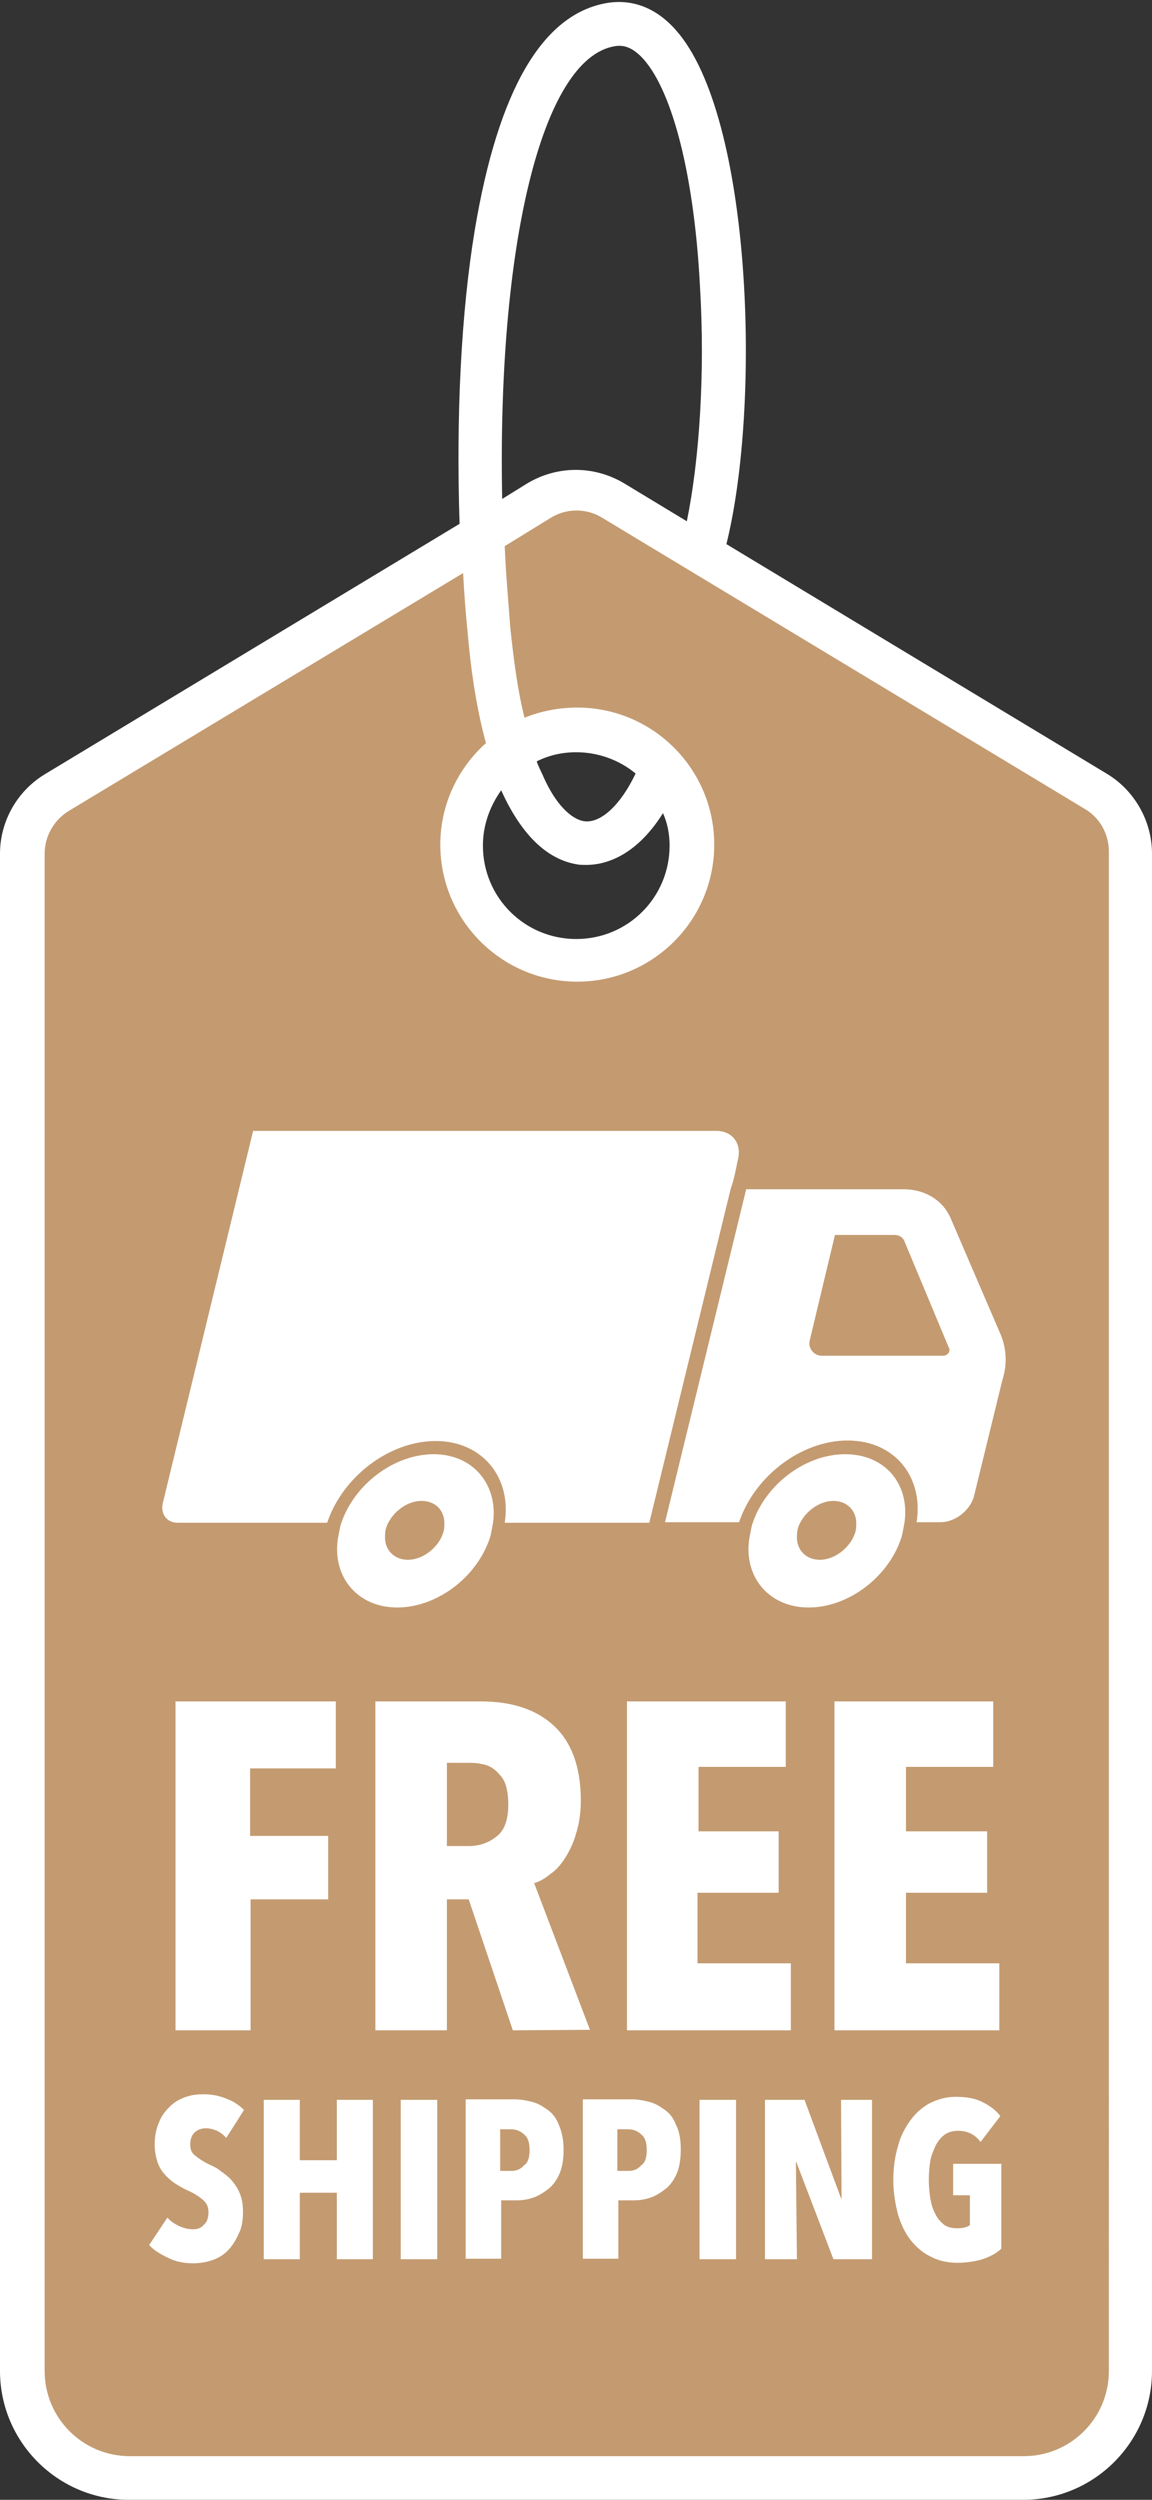
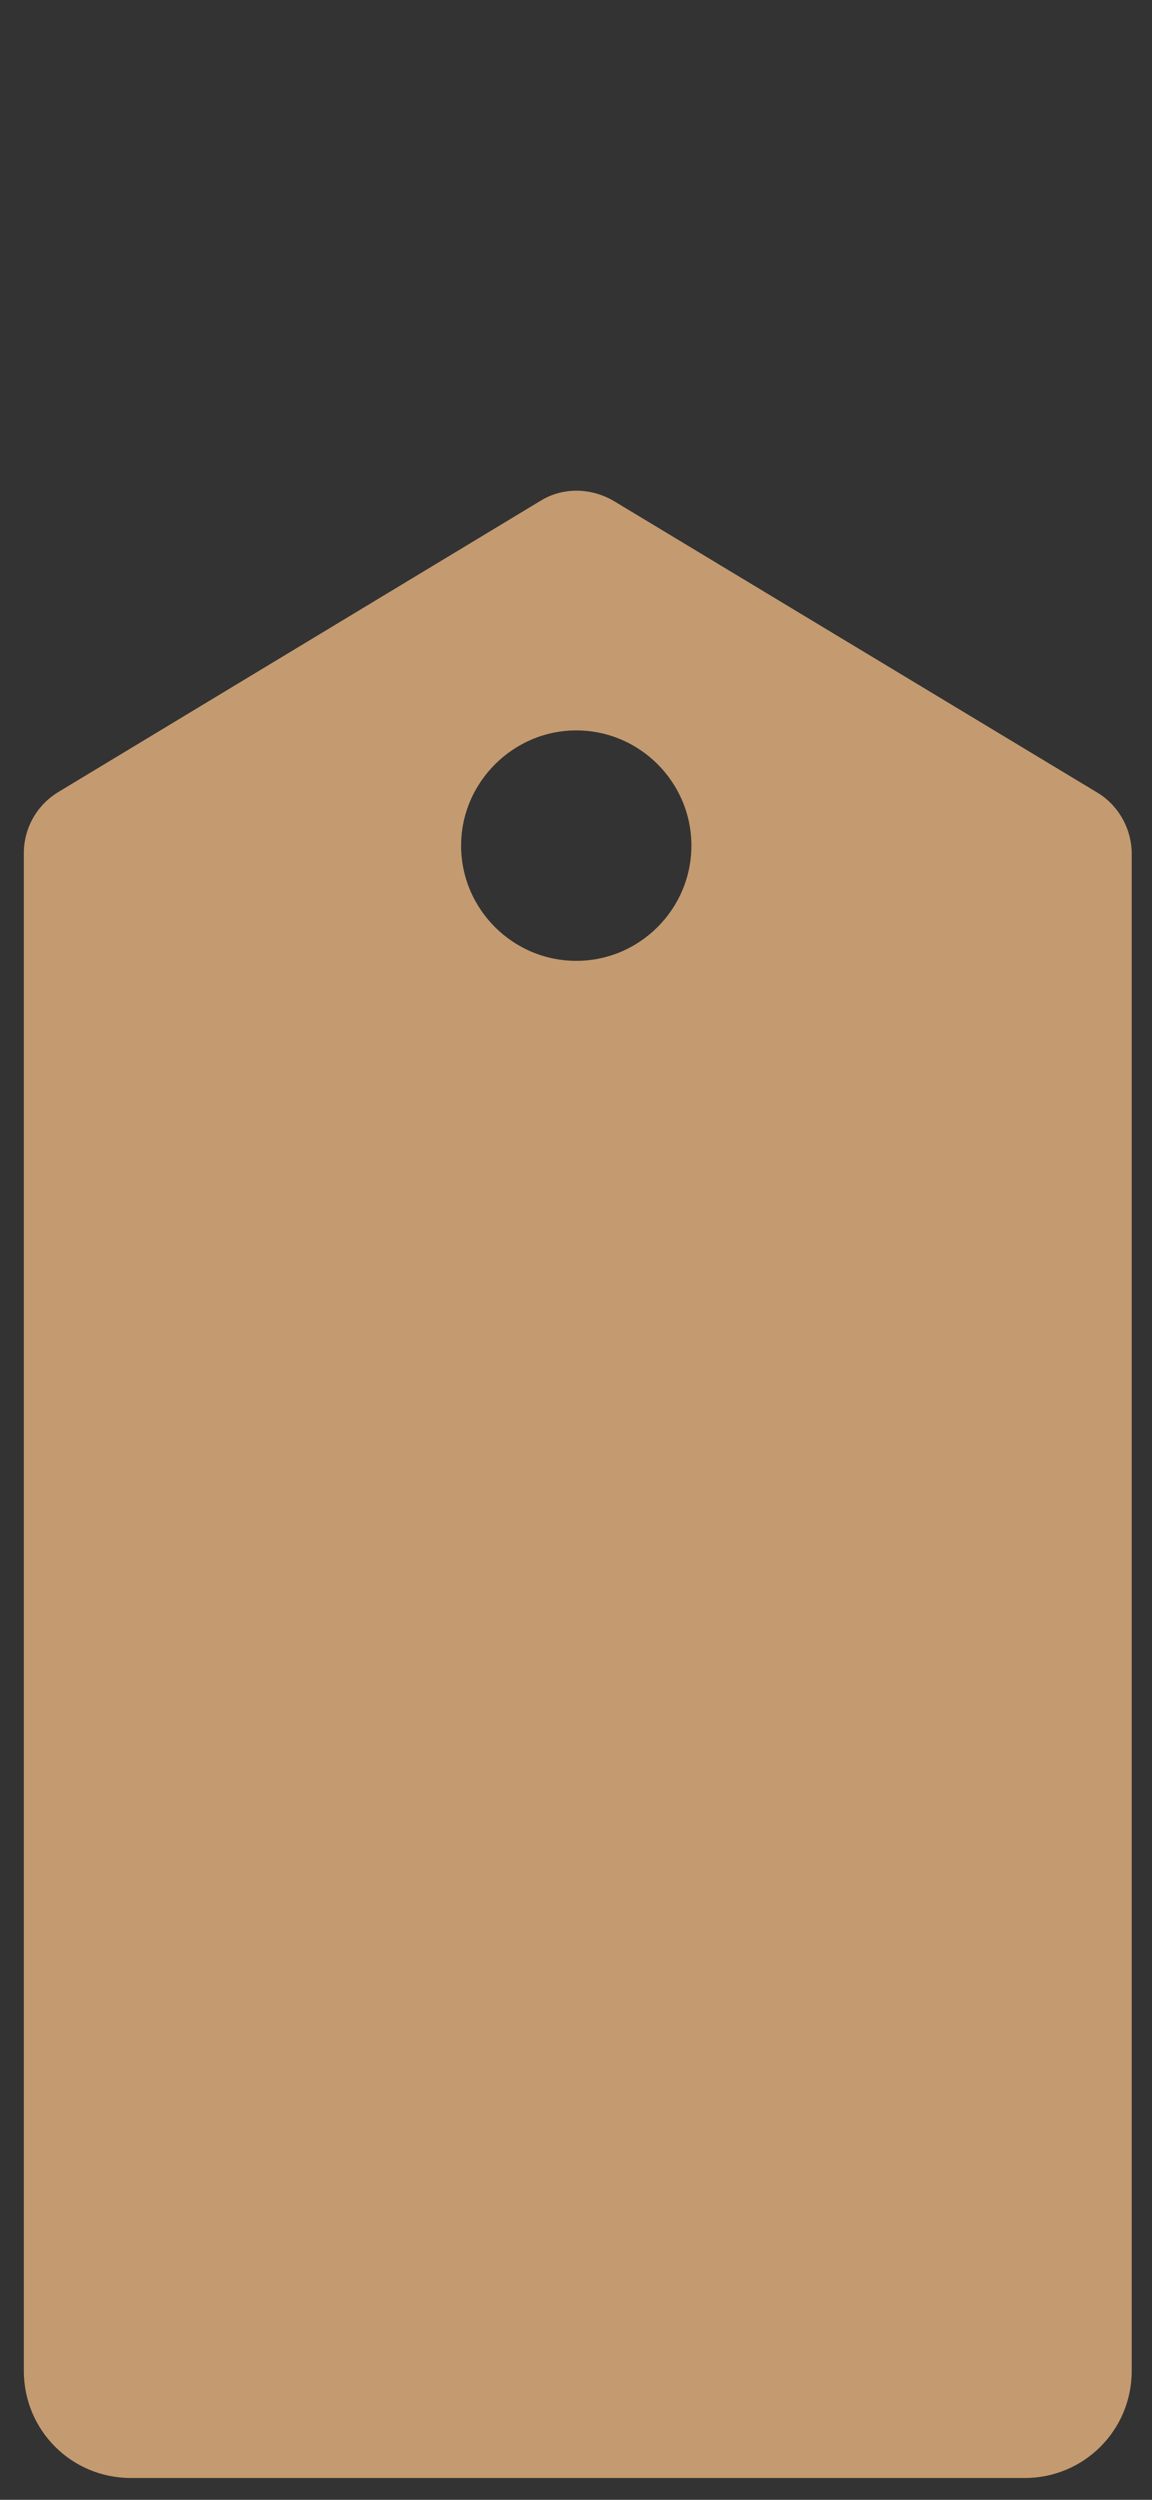
<svg xmlns="http://www.w3.org/2000/svg" fill="#000000" height="492.5" preserveAspectRatio="xMidYMid meet" version="1" viewBox="0.0 -0.4 227.1 492.5" width="227.1" zoomAndPan="magnify">
  <rect x="0.0" y="-0.4" width="227.1" height="492.5" fill="#333333" stroke="none" />
  <g id="change1_1">
    <path d="M106.5,98.3l-95.1,57.4c-4.2,2.6-6.7,7.1-6.7,12v299c0,11.7,9.4,21.1,21.1,21.1H202 c11.7,0,21.1-9.4,21.1-21.1V167.8c0-4.9-2.6-9.5-6.7-12l-95.4-57.5C116.4,95.6,110.8,95.6,106.5,98.3z M113.6,143.5 c12.5,0,22.7,10.2,22.7,22.7s-10.2,22.7-22.7,22.7s-22.7-10.2-22.7-22.7S101.2,143.5,113.6,143.5z" fill="#c49a70" />
  </g>
  <g id="change2_1">
-     <path d="M49.3,348v13.3h15.4v12.5H49.4v25.8H34.6v-64.8h31.6V348H49.3z M101.1,399.6l-8.7-25.8h-4.3v25.8H74v-64.8 h20.7c6.3,0,11.1,1.6,14.6,4.9c3.4,3.2,5.2,8.1,5.2,14.6c0,2.4-0.3,4.5-0.9,6.4c-0.5,1.9-1.3,3.5-2.1,4.8c-0.9,1.4-1.8,2.5-3,3.3 c-1.1,0.9-2.1,1.5-3.2,1.8l11,28.9L101.1,399.6L101.1,399.6z M100.2,355.1c0-1.6-0.2-3-0.6-4.1c-0.4-1.1-1.1-1.8-1.8-2.5 c-0.7-0.6-1.5-1.1-2.5-1.3c-0.9-0.2-1.7-0.3-2.6-0.3h-4.6v16.4h4.3c2,0,3.9-0.6,5.5-1.9C99.5,360.2,100.2,358,100.2,355.1z M123.6,399.6v-64.8h31.3v12.9h-17.2v12.7h15.8v12.1h-16v13.9h18.4v13.2H123.6z M164.5,399.6v-64.8h31.3v12.9h-17.2v12.7h16v12.1 h-16v13.9h18.4v13.2H164.5z M44.6,420.8c-0.5-0.6-1.2-1.1-1.8-1.4c-0.7-0.3-1.5-0.5-2.2-0.5c-0.7,0-1.5,0.2-2.1,0.7 c-0.6,0.5-1,1.3-1,2.5c0,1,0.3,1.7,1,2.2c0.6,0.5,1.6,1.2,2.9,1.8c0.7,0.3,1.5,0.7,2.2,1.3c0.7,0.5,1.5,1.1,2.1,1.8 c0.6,0.7,1.2,1.6,1.6,2.6s0.6,2.1,0.6,3.5c0,1.7-0.2,3.2-0.9,4.5c-0.6,1.3-1.3,2.4-2.1,3.2c-0.9,0.9-1.9,1.5-3.1,1.9 c-1.2,0.4-2.5,0.6-3.6,0.6c-1.9,0-3.6-0.3-5.1-1.1c-1.5-0.7-2.8-1.5-3.7-2.5l3.6-5.4c0.6,0.7,1.5,1.3,2.4,1.7 c0.9,0.4,1.8,0.6,2.7,0.6s1.6-0.3,2.1-0.9c0.6-0.5,0.9-1.4,0.9-2.4c0-1.1-0.3-1.8-1.1-2.5c-0.7-0.6-1.7-1.3-3.1-1.9 c-0.9-0.4-1.7-0.9-2.5-1.4c-0.7-0.5-1.4-1.1-2-1.8c-0.6-0.7-1.1-1.5-1.4-2.5c-0.3-1-0.5-2-0.5-3.3c0-1.7,0.3-3.2,0.9-4.5 c0.5-1.3,1.3-2.2,2.2-3.1c1-0.9,1.9-1.4,3.1-1.8c1.2-0.4,2.2-0.5,3.4-0.5c1.7,0,3.2,0.3,4.6,0.9c1.4,0.5,2.5,1.3,3.4,2.2L44.6,420.8 z M66.4,444.7v-13.1h-7.3v13.1H52v-31.4h7.1v11.9h7.3v-11.9h7.1v31.4H66.4z M79,444.7v-31.4h7.2v31.4H79z M111.1,423.1 c0,1.7-0.2,3.2-0.7,4.5c-0.5,1.3-1.3,2.4-2.1,3.1c-0.9,0.7-1.9,1.4-3,1.8c-1.1,0.4-2.2,0.6-3.4,0.6h-3.1v11.5h-7v-31.4h9.7 c1.1,0,2.2,0.2,3.4,0.5c1.2,0.3,2.1,0.9,3.1,1.6c1,0.7,1.7,1.7,2.2,3C110.8,419.7,111.1,421.3,111.1,423.1z M104.4,423.2 c0-1.4-0.3-2.5-1.1-3.1c-0.6-0.6-1.5-1-2.5-1h-2.2v8.2h2.2c1,0,1.8-0.3,2.5-1.1C104.1,425.7,104.4,424.6,104.4,423.2z M134.2,423.1 c0,1.7-0.2,3.2-0.7,4.5c-0.5,1.3-1.3,2.4-2.1,3.1c-0.9,0.7-1.9,1.4-3,1.8c-1.1,0.4-2.2,0.6-3.4,0.6h-3.1v11.5h-7v-31.4h9.7 c1.1,0,2.2,0.2,3.4,0.5c1.2,0.3,2.1,0.9,3.1,1.6c1,0.7,1.7,1.7,2.2,3C134,419.7,134.2,421.3,134.2,423.1z M127.5,423.2 c0-1.4-0.3-2.5-1.1-3.1c-0.6-0.6-1.5-1-2.5-1h-2.2v8.2h2.2c1,0,1.8-0.3,2.5-1.1C127.2,425.7,127.5,424.6,127.5,423.2z M137.9,444.7 v-31.4h7.2v31.4H137.9z M164.3,444.7l-7.3-19.1h-0.1l0.2,19.1h-6.3v-31.4h7.8l7.2,19.4h0.1l-0.1-19.4h6.1v31.4H164.3z M193.7,444.7 c-1.4,0.4-3.1,0.7-5,0.7c-1.9,0-3.7-0.4-5.2-1.2c-1.5-0.7-2.9-1.9-4-3.3c-1.1-1.4-1.9-3.1-2.5-5.1c-0.5-2-0.9-4.3-0.9-6.6 c0-2.4,0.3-4.7,0.9-6.7c0.5-2,1.4-3.7,2.5-5.2c1.1-1.5,2.4-2.6,3.9-3.4c1.5-0.7,3.1-1.2,5-1.2c2.1,0,3.9,0.3,5.4,1.1 c1.4,0.7,2.6,1.6,3.4,2.7l-3.9,5.1c-1.1-1.5-2.6-2.2-4.4-2.2c-1,0-1.8,0.2-2.6,0.7c-0.7,0.5-1.3,1.2-1.8,2.1 c-0.4,0.9-0.9,1.9-1.1,3.1c-0.2,1.2-0.3,2.5-0.3,3.7s0.1,2.6,0.3,3.7c0.2,1.2,0.5,2.2,1,3.1c0.4,0.9,1.1,1.6,1.7,2.1 c0.7,0.5,1.5,0.7,2.6,0.7c1.1,0,1.9-0.2,2.5-0.6v-5.9h-3.3v-6.2h9.5v16.7C196.4,443.6,195.1,444.2,193.7,444.7z M85.5,286.1 c-7.8,0-15.6,5.9-18.2,13.5c-0.2,0.5-0.3,1.1-0.4,1.6l0,0c-0.1,0.5-0.2,1.1-0.3,1.6c-1.1,7.6,4,13.5,11.7,13.5 c7.8,0,15.6-5.9,18.2-13.5c0.2-0.5,0.3-1.1,0.4-1.6l0,0c0.1-0.5,0.2-1.1,0.3-1.6C98.2,292,93.2,286.1,85.5,286.1z M86.9,302.7 c-1.3,2.4-3.9,4.2-6.5,4.2c-2.6,0-4.4-1.8-4.5-4.2c0-0.5,0-1.1,0.1-1.6c0.1-0.5,0.3-1.1,0.6-1.6c1.3-2.4,3.9-4.2,6.5-4.2 c2.7,0,4.4,1.8,4.5,4.2c0,0.5,0,1.1-0.1,1.6S87.2,302.1,86.9,302.7z M166.6,286.1c-7.8,0-15.6,5.9-18.2,13.5 c-0.2,0.5-0.3,1.1-0.4,1.6l0,0c-0.1,0.5-0.2,1.1-0.3,1.6c-1.1,7.6,4,13.5,11.7,13.5c7.8,0,15.6-5.9,18.2-13.5 c0.2-0.5,0.3-1.1,0.4-1.6l0,0c0.1-0.5,0.2-1.1,0.3-1.6C179.4,292,174.5,286.1,166.6,286.1z M168.1,302.7c-1.3,2.4-3.9,4.2-6.5,4.2 c-2.6,0-4.4-1.8-4.5-4.2c0-0.5,0-1.1,0.1-1.6s0.3-1.1,0.6-1.6c1.3-2.4,3.9-4.2,6.5-4.2c2.6,0,4.4,1.8,4.5,4.2c0,0.5,0,1.1-0.1,1.6 C168.6,301.6,168.4,302.1,168.1,302.7z M145.5,227.9l-0.6,2.9l-0.4,1.6L144,234l-16,65.6H127h-1.6h-1.6H99.5 c1.4-9-4.5-16.1-13.6-16.1c-9.2,0-18.4,7.1-21.4,16.1h-0.9l0,0H35c-2.1,0-3.4-1.7-2.9-3.9l17.8-73.3h37.3l0,0h54 C144.4,222.4,146.2,224.9,145.5,227.9z M197.3,262.6l-9.9-23c-1.5-3.5-5-5.7-9.3-5.7h-31l-16,65.6h14.6c3-9,12.2-16.1,21.4-16.1 c9.2,0,15,7.1,13.6,16.1h4.7c3,0,6.1-2.5,6.7-5.5l5.5-22.5C198.6,268.4,198.4,265.3,197.3,262.6z M185.9,266.7h-7.2h-3.3h-5.9h-3.4 H162c-1.5,0-2.7-1.4-2.4-2.9l5-20.9h0.7h9.9h1.1c1,0,1.8,0.5,2.1,1.5l8.6,20.6C187.5,265.7,186.9,266.7,185.9,266.7z M218.3,152.1 l-75.1-45.3c6.9-27.8,5-84.3-9.9-101.2c-4.9-5.6-10.2-6-13.7-5.4c-12.7,2.2-21.4,17.2-26,44.7c-2.7,16.3-3.7,36.6-3,57.9L8.9,152.1 c-5.5,3.3-8.9,9.3-8.9,15.7v298.9c0,14,11.4,25.4,25.4,25.4h176.3c14,0,25.4-11.4,25.4-25.4V167.8 C227.1,161.4,223.7,155.4,218.3,152.1z M121.2,8.7c1.3-0.2,3.2-0.2,5.7,2.6c5.8,6.6,10,23.3,11.1,44.9c1,16.8-0.1,33.9-2.6,46.1 l-12.4-7.5c-5.9-3.5-13.1-3.5-19,0l-5,3.1C98,48.5,106.7,11.1,121.2,8.7z M218.6,466.7c0,9.3-7.5,16.8-16.8,16.8H25.6 c-9.3,0-16.8-7.5-16.8-16.8V167.8c0-3.4,1.8-6.6,4.7-8.4l77.8-46.9c0.2,4,0.5,7.9,0.9,11.8c0.7,8.2,1.9,15.5,3.6,21.7 c-5.5,4.9-9,12.1-9,20c0,14.9,12.1,27,27,27s27-12.1,27-27s-12.1-27-27-27c-3.6,0-7.2,0.7-10.4,2c-1.3-5.1-2.1-11.1-2.8-17.7 c-0.4-5.5-0.9-10.8-1.1-16.1l9.1-5.6c3.1-1.9,7-1.9,10.1,0l95.2,57.4c2.9,1.7,4.7,4.9,4.7,8.4V466.7z M132,166.2 c0,10.2-8.2,18.4-18.4,18.4s-18.4-8.2-18.4-18.4c0-4.1,1.4-7.8,3.6-10.9c3.9,8.6,8.9,13.6,15,14.6c0.5,0.1,1.2,0.1,1.8,0.1 c3.6,0,9.7-1.6,15.1-10.2C131.6,161.8,132,164,132,166.2z M115.2,161.4c-2.7-0.4-5.7-3.5-8-8.6c-0.4-1-1-2-1.4-3.2 c2.4-1.2,5-1.8,7.8-1.8c4.4,0,8.6,1.6,11.7,4.2C122.3,158.3,118.4,161.8,115.2,161.4z" fill="#ffffff" />
-   </g>
+     </g>
</svg>